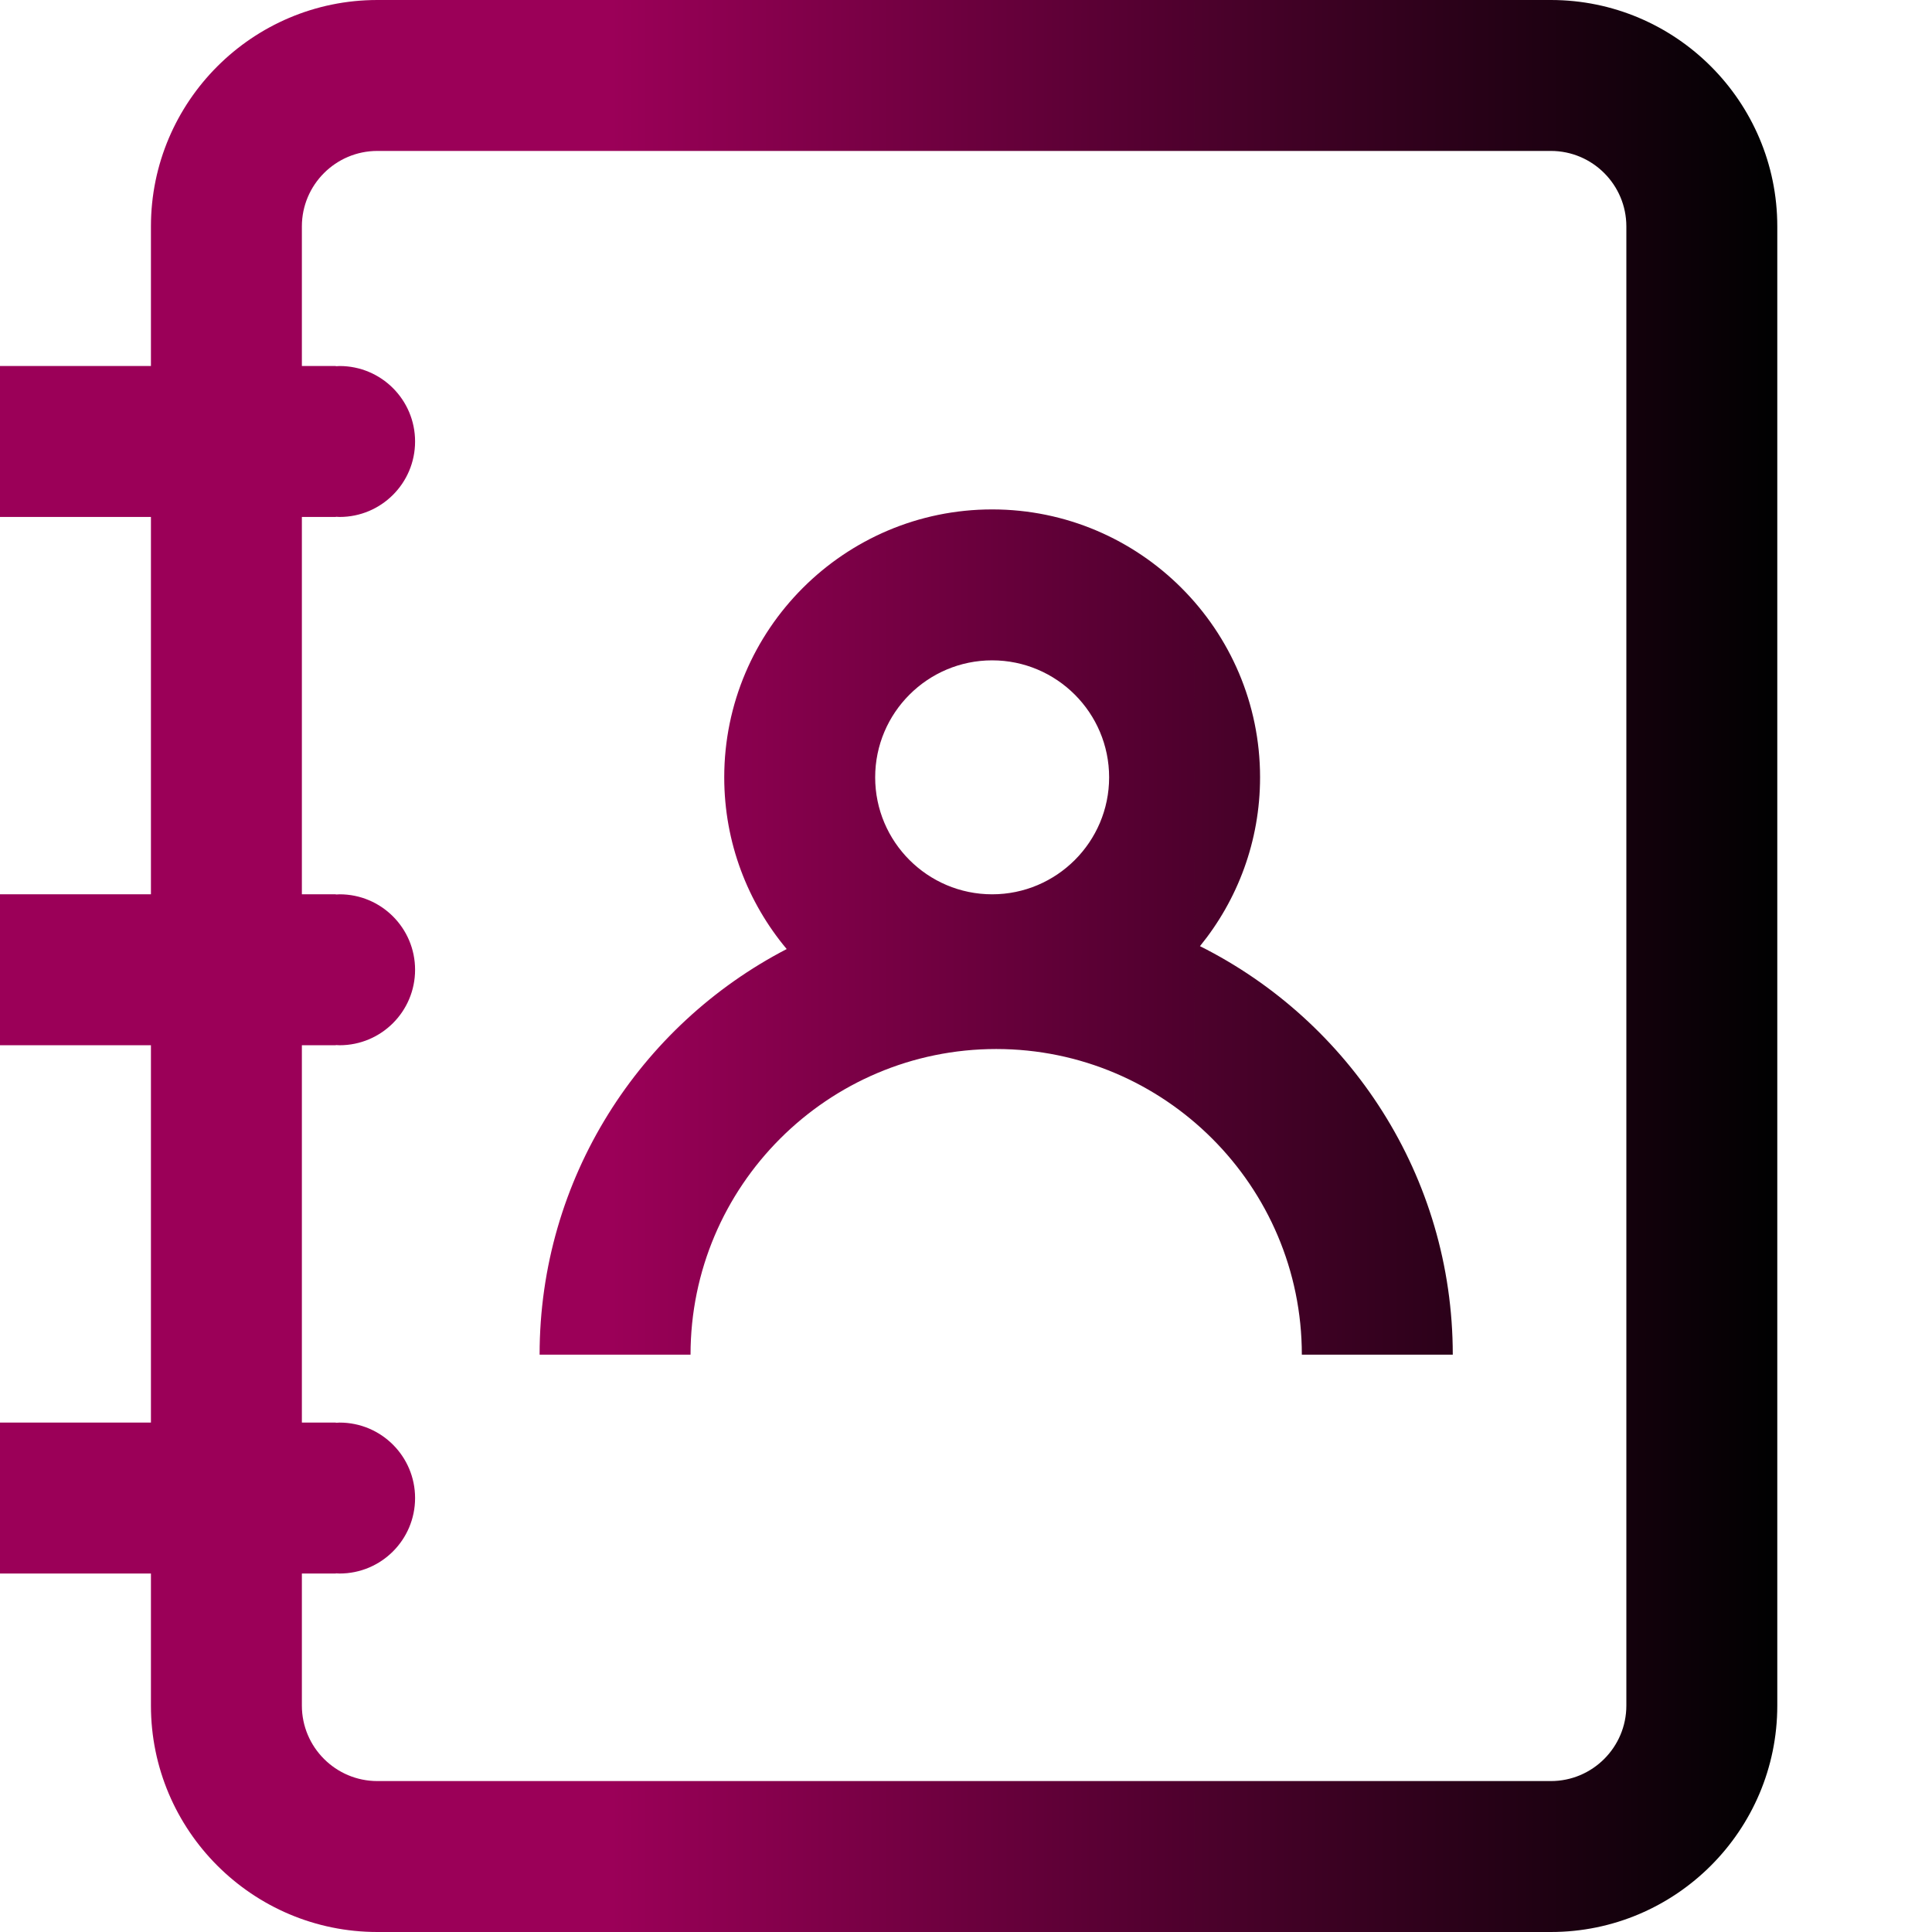
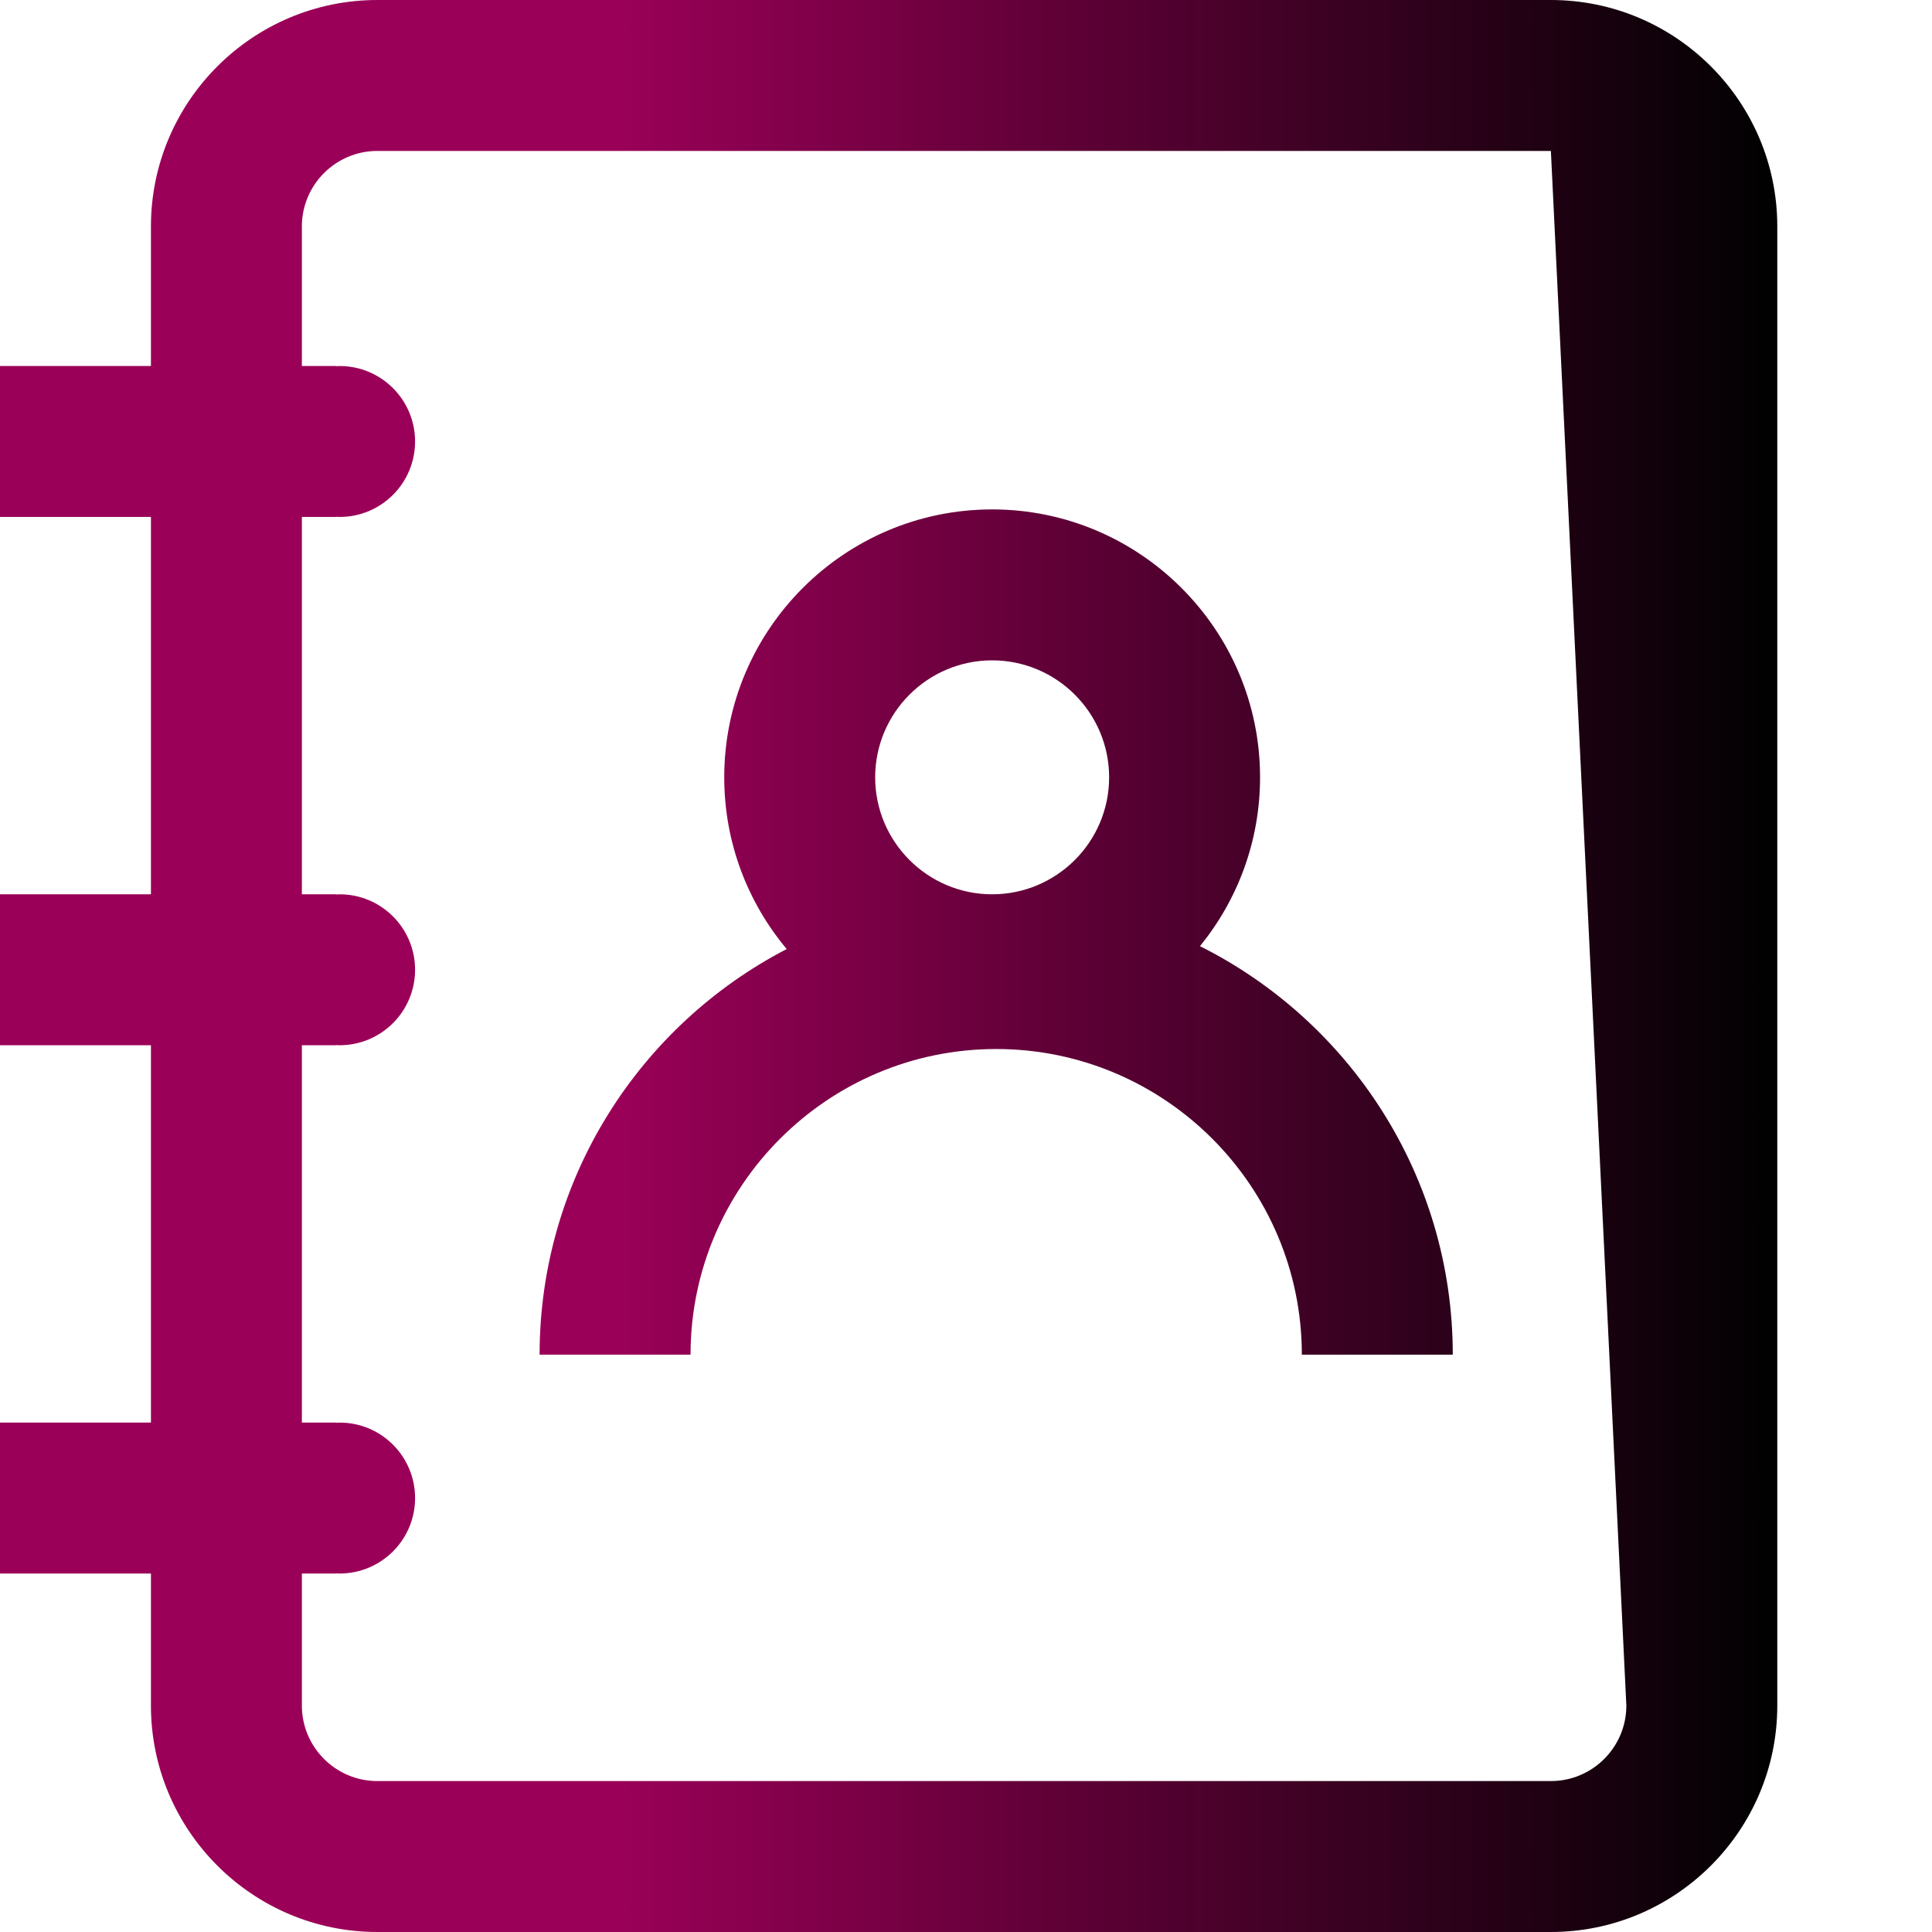
<svg xmlns="http://www.w3.org/2000/svg" version="1.1" width="512" height="512" x="0" y="0" viewBox="0 0 512 512" style="enable-background:new 0 0 512 512" xml:space="preserve" class="">
  <g>
    <linearGradient id="a" x1="0" x2="471" y1="256" y2="256" gradientUnits="userSpaceOnUse">
      <stop stop-opacity="1" stop-color="#9b0058" offset="0.344" />
      <stop stop-opacity="1" stop-color="#000101" offset="1" />
    </linearGradient>
-     <path fill="url(#a)" d="M411 0H100C66.914 0 40 26.914 40 60v37H0v40h40v100H0v40h40v100H0v40h40v35c0 33.086 26.914 60 60 60h311c33.086 0 60-26.914 60-60V60c0-33.086-26.914-60-60-60zm20 452c0 11.027-8.973 20-20 20H100c-11.027 0-20-8.973-20-20v-35h9v-.05c.332.015.664.05 1 .05 11.047 0 20-8.953 20-20s-8.953-20-20-20c-.336 0-.668.035-1 .05V377h-9V277h9v-.05c.332.015.664.05 1 .05 11.047 0 20-8.953 20-20s-8.953-20-20-20c-.336 0-.668.035-1 .05V237h-9V137h9v-.05c.332.015.664.05 1 .05 11.047 0 20-8.953 20-20s-8.953-20-20-20c-.336 0-.668.035-1 .05V97h-9V60c0-11.027 8.973-20 20-20h311c11.027 0 20 8.973 20 20zM318.004 250.742c9.95-12.219 15.926-27.793 15.926-44.742 0-39.148-31.852-71-71-71-39.149 0-71 31.852-71 71 0 17.305 6.23 33.176 16.554 45.508C169.617 271.664 143 312.28 143 359h40c0-44.664 36.336-81 81-81s81 36.336 81 81h40c0-47.324-27.312-88.379-66.996-108.258zM262.93 175c17.093 0 31 13.906 31 31s-13.907 31-31 31-31-13.906-31-31 13.906-31 31-31zm0 0" opacity="1" data-original="url(#a)" class="" />
+     <path fill="url(#a)" d="M411 0H100C66.914 0 40 26.914 40 60v37H0v40h40v100H0v40h40v100H0v40h40v35c0 33.086 26.914 60 60 60h311c33.086 0 60-26.914 60-60V60c0-33.086-26.914-60-60-60zm20 452c0 11.027-8.973 20-20 20H100c-11.027 0-20-8.973-20-20v-35h9v-.05c.332.015.664.05 1 .05 11.047 0 20-8.953 20-20s-8.953-20-20-20c-.336 0-.668.035-1 .05V377h-9V277h9v-.05c.332.015.664.05 1 .05 11.047 0 20-8.953 20-20s-8.953-20-20-20c-.336 0-.668.035-1 .05V237h-9V137h9v-.05c.332.015.664.05 1 .05 11.047 0 20-8.953 20-20s-8.953-20-20-20c-.336 0-.668.035-1 .05V97h-9V60c0-11.027 8.973-20 20-20h311zM318.004 250.742c9.95-12.219 15.926-27.793 15.926-44.742 0-39.148-31.852-71-71-71-39.149 0-71 31.852-71 71 0 17.305 6.23 33.176 16.554 45.508C169.617 271.664 143 312.28 143 359h40c0-44.664 36.336-81 81-81s81 36.336 81 81h40c0-47.324-27.312-88.379-66.996-108.258zM262.93 175c17.093 0 31 13.906 31 31s-13.907 31-31 31-31-13.906-31-31 13.906-31 31-31zm0 0" opacity="1" data-original="url(#a)" class="" />
  </g>
</svg>